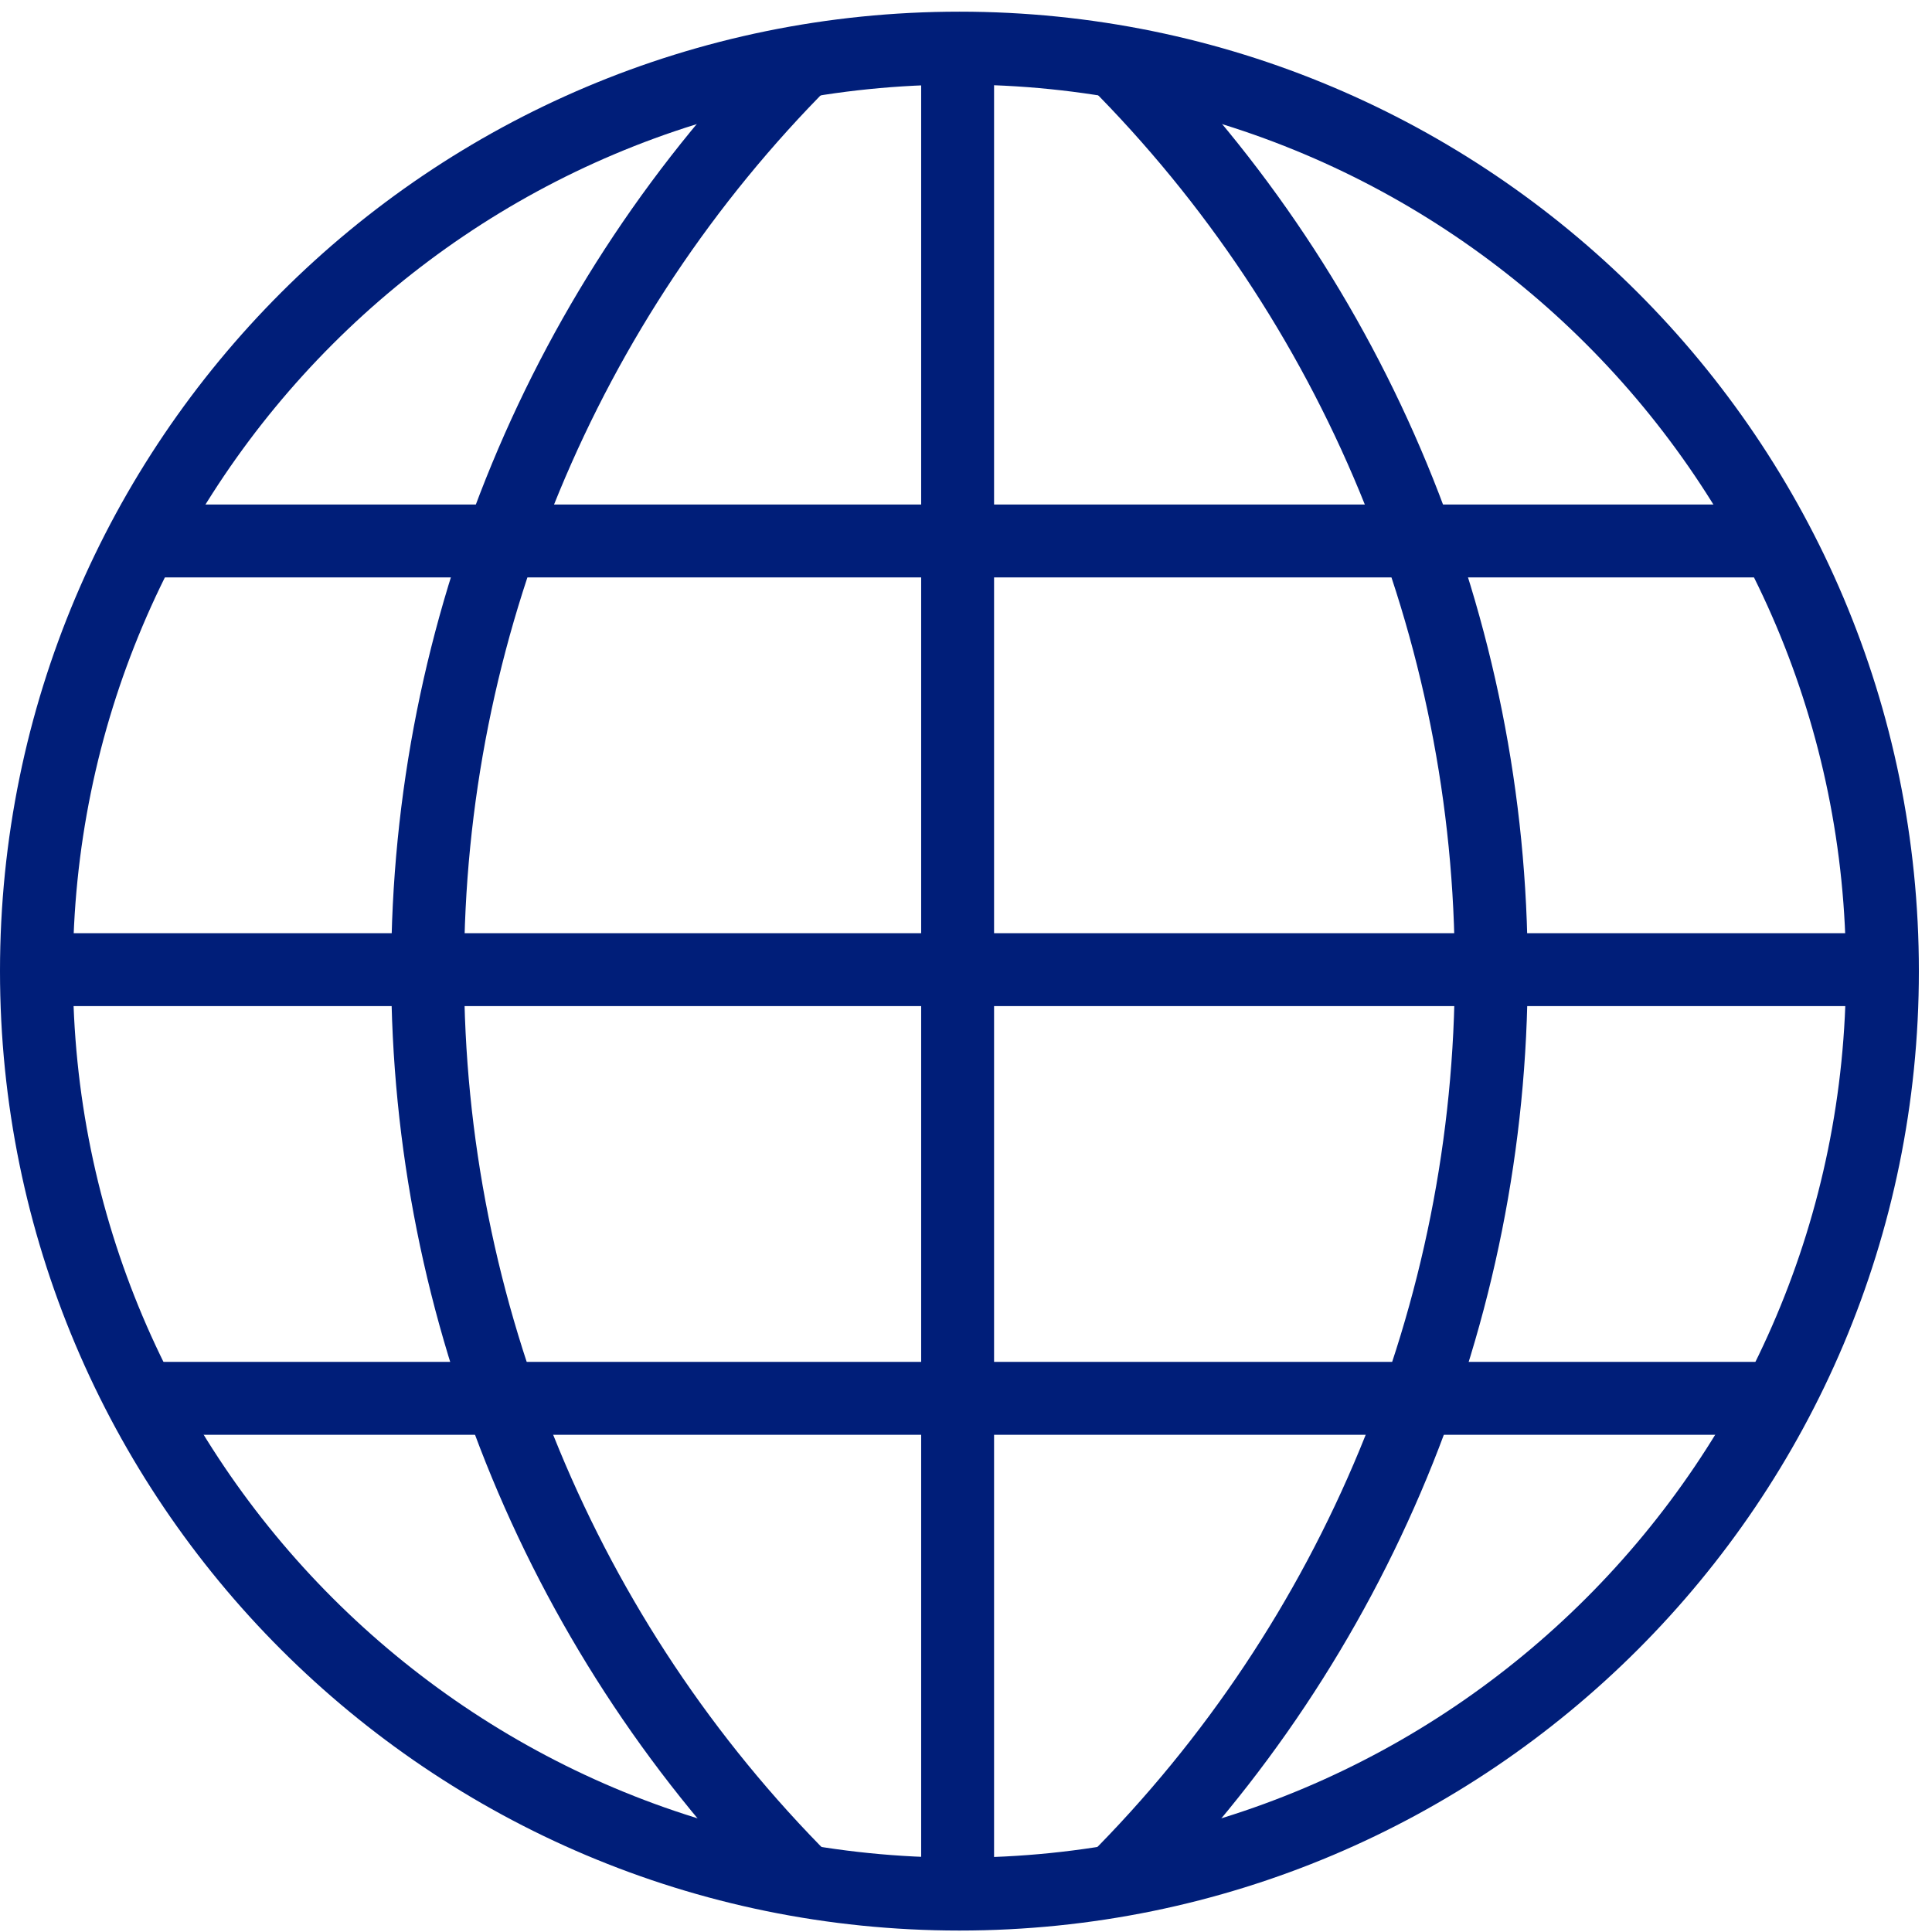
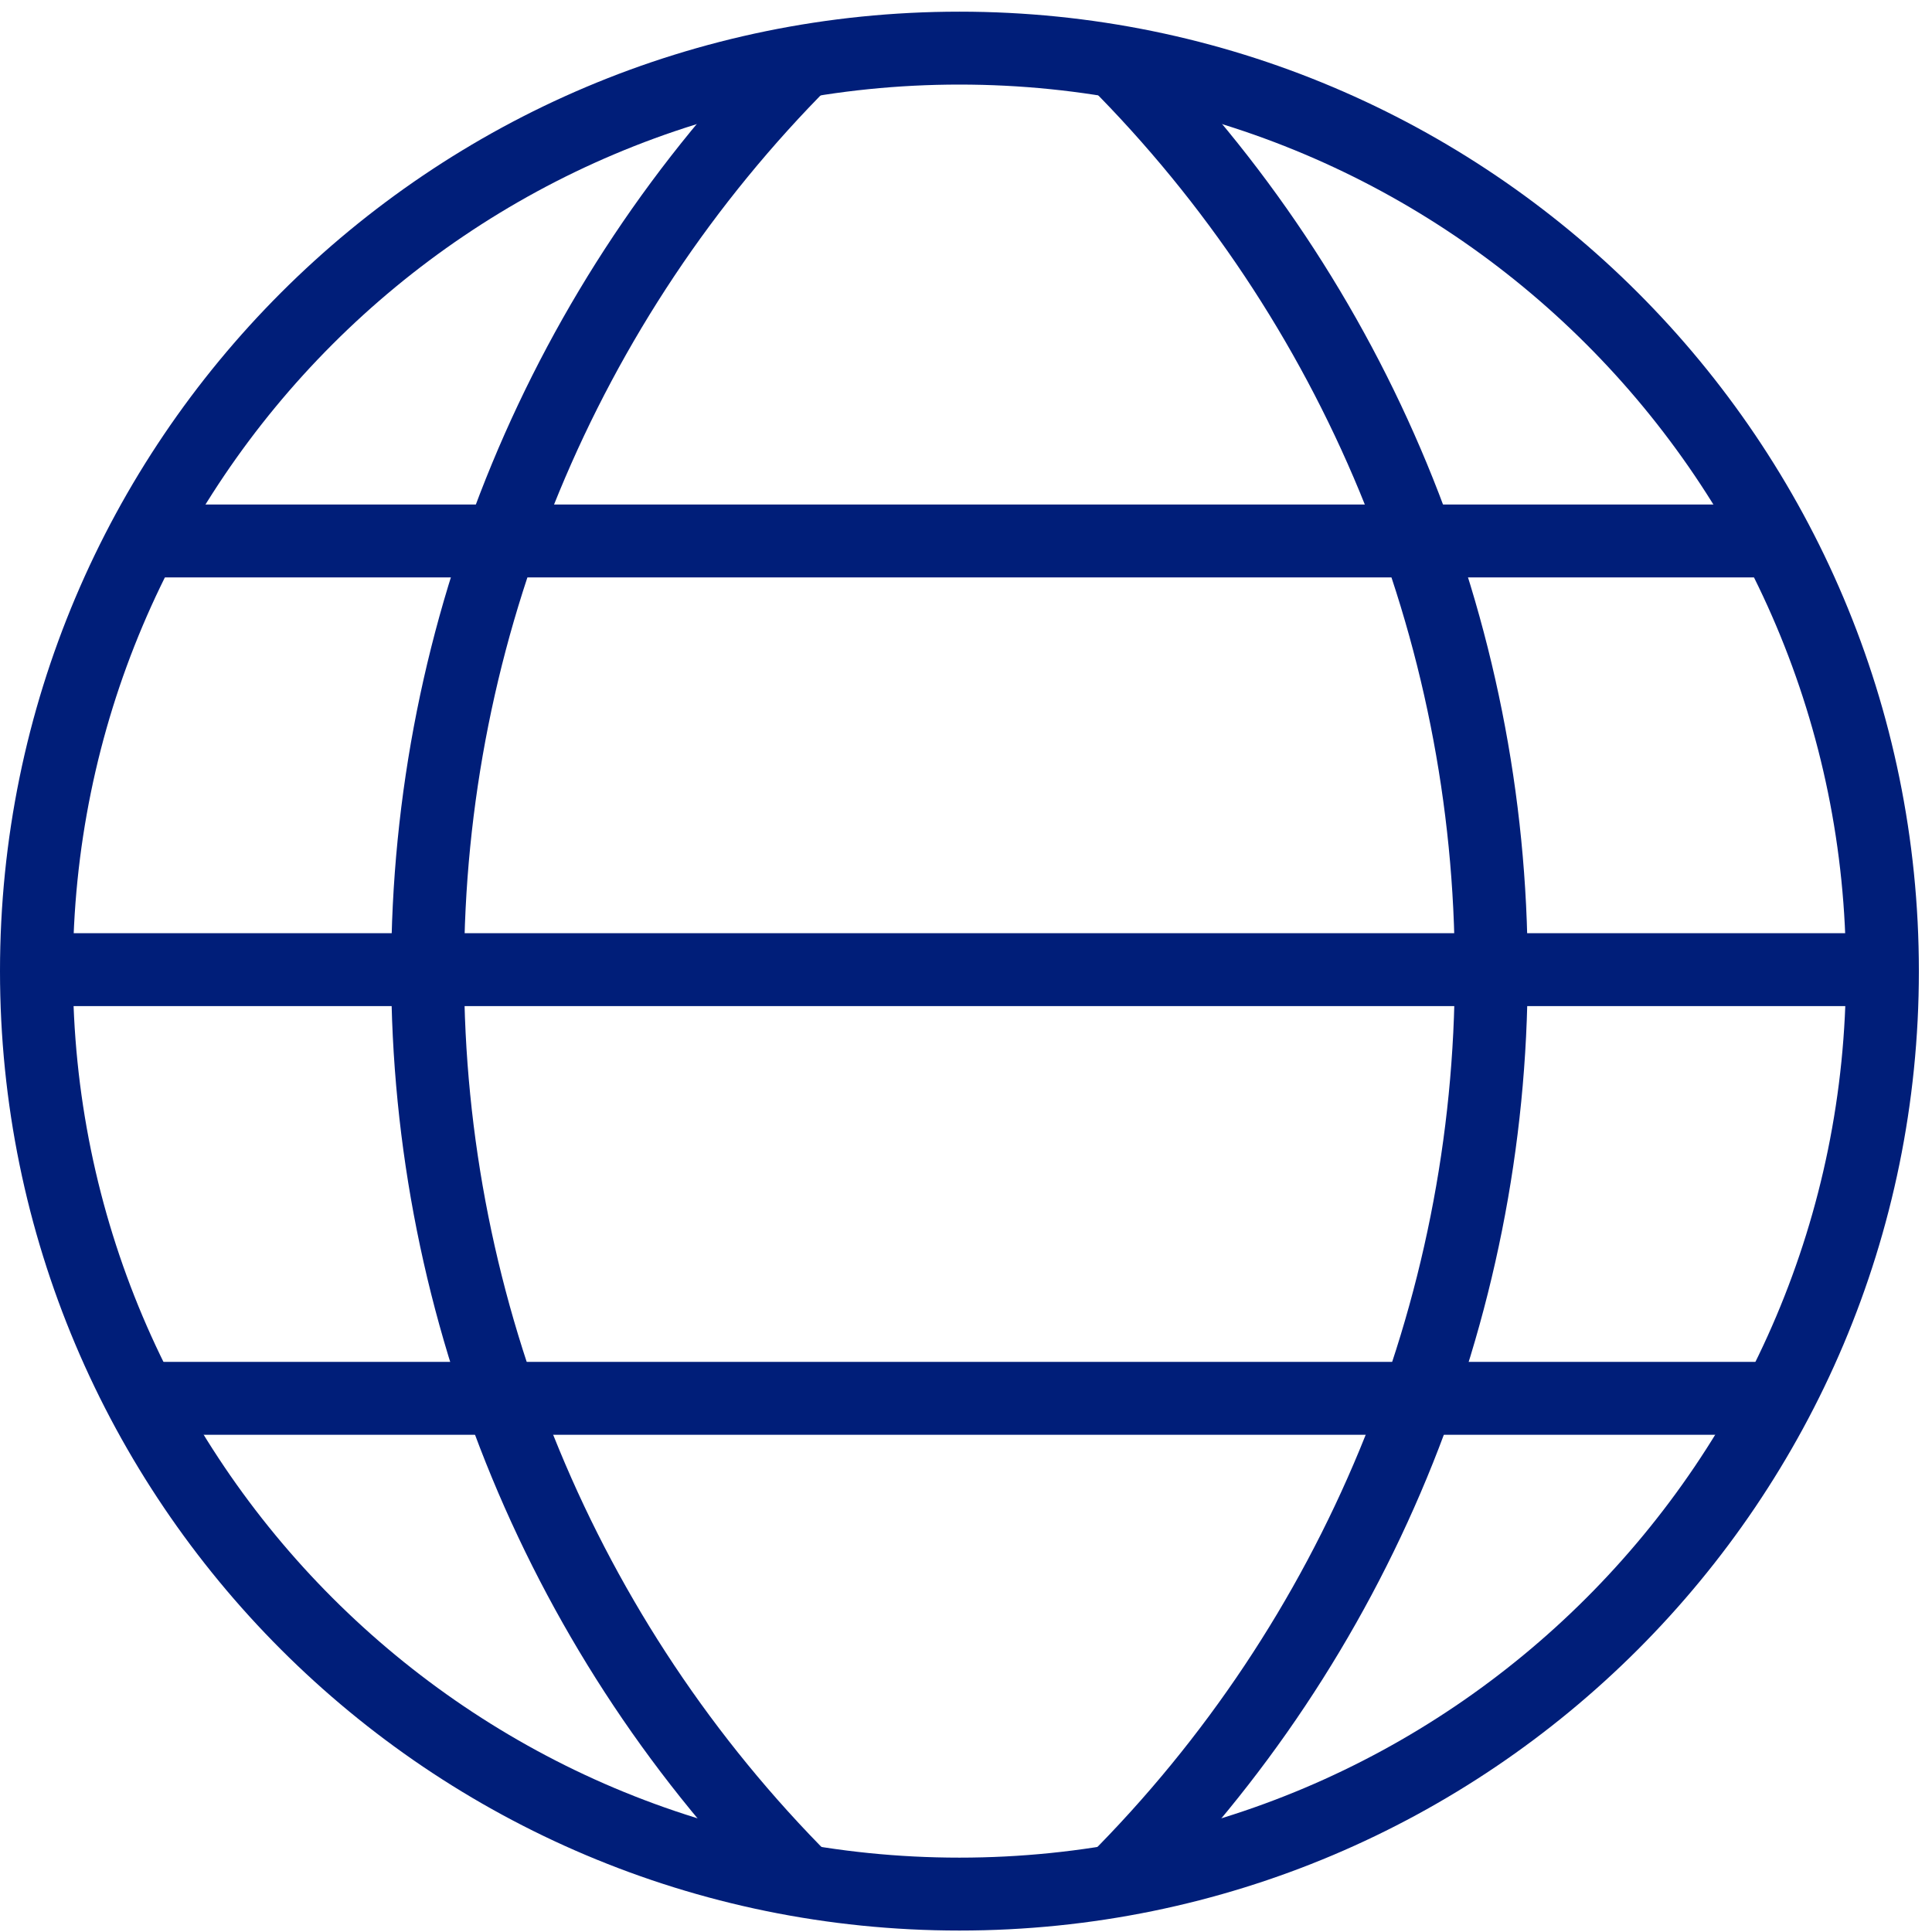
<svg xmlns="http://www.w3.org/2000/svg" width="53" height="53" viewBox="0 0 53 53" fill="none">
  <path d="M26.32 51.96C40.304 51.96 51.64 40.624 51.64 26.64C51.64 12.656 40.304 1.32 26.32 1.32C12.336 1.32 1 12.656 1 26.64C1 40.624 12.336 51.96 26.32 51.96Z" stroke="#001E79" stroke-width="2" stroke-miterlimit="10" />
-   <path d="M26.27 1.33V51.87" stroke="#001E79" stroke-width="2" stroke-miterlimit="10" />
  <path d="M51.55 26.6H1" stroke="#001E79" stroke-width="2" stroke-miterlimit="10" />
  <path d="M48.8 14.84H3.75" stroke="#001E79" stroke-width="2" stroke-miterlimit="10" />
  <path d="M48.8 38.36H3.75" stroke="#001E79" stroke-width="2" stroke-miterlimit="10" />
  <path d="M22.08 1.63C15.453 8.262 11.731 17.254 11.731 26.63C11.731 36.006 15.453 44.998 22.08 51.63" stroke="#001E79" stroke-width="2" stroke-miterlimit="10" />
  <path d="M30.56 1.63C37.187 8.262 40.909 17.254 40.909 26.63C40.909 36.006 37.187 44.998 30.56 51.63" stroke="#001E79" stroke-width="2" stroke-miterlimit="10" />
</svg>